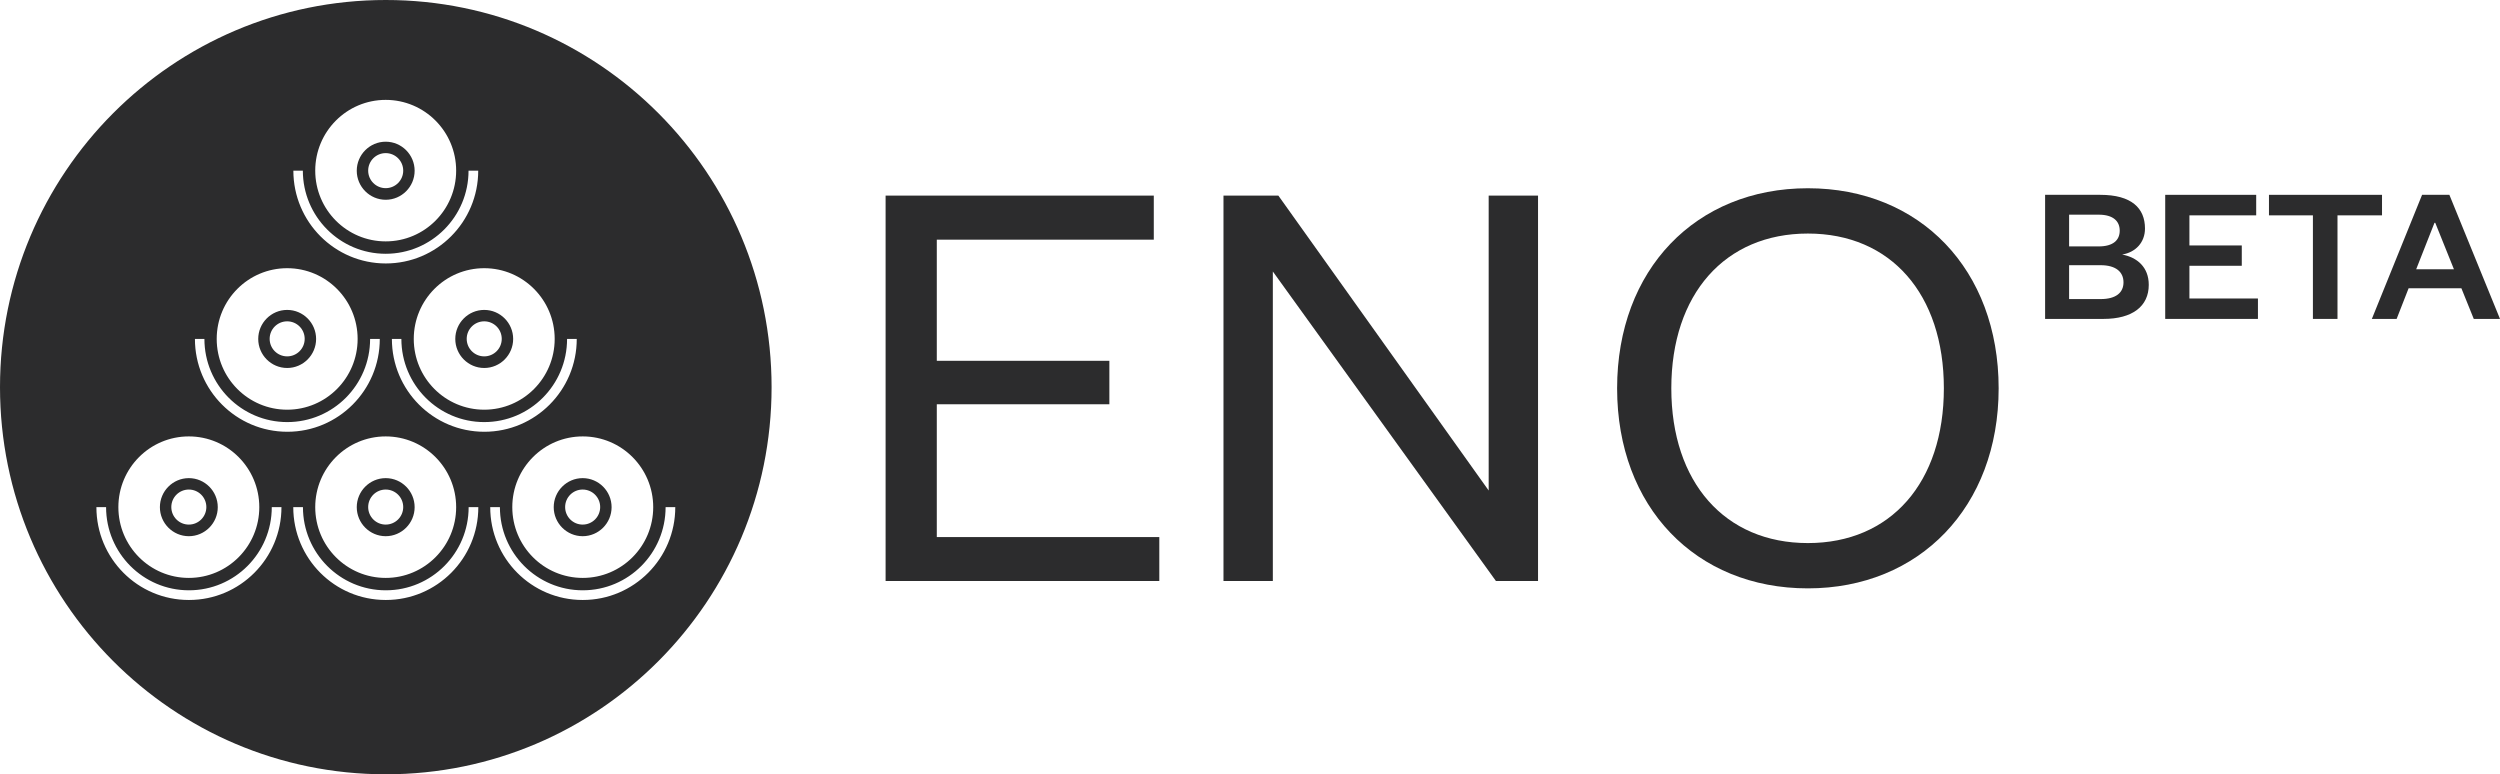
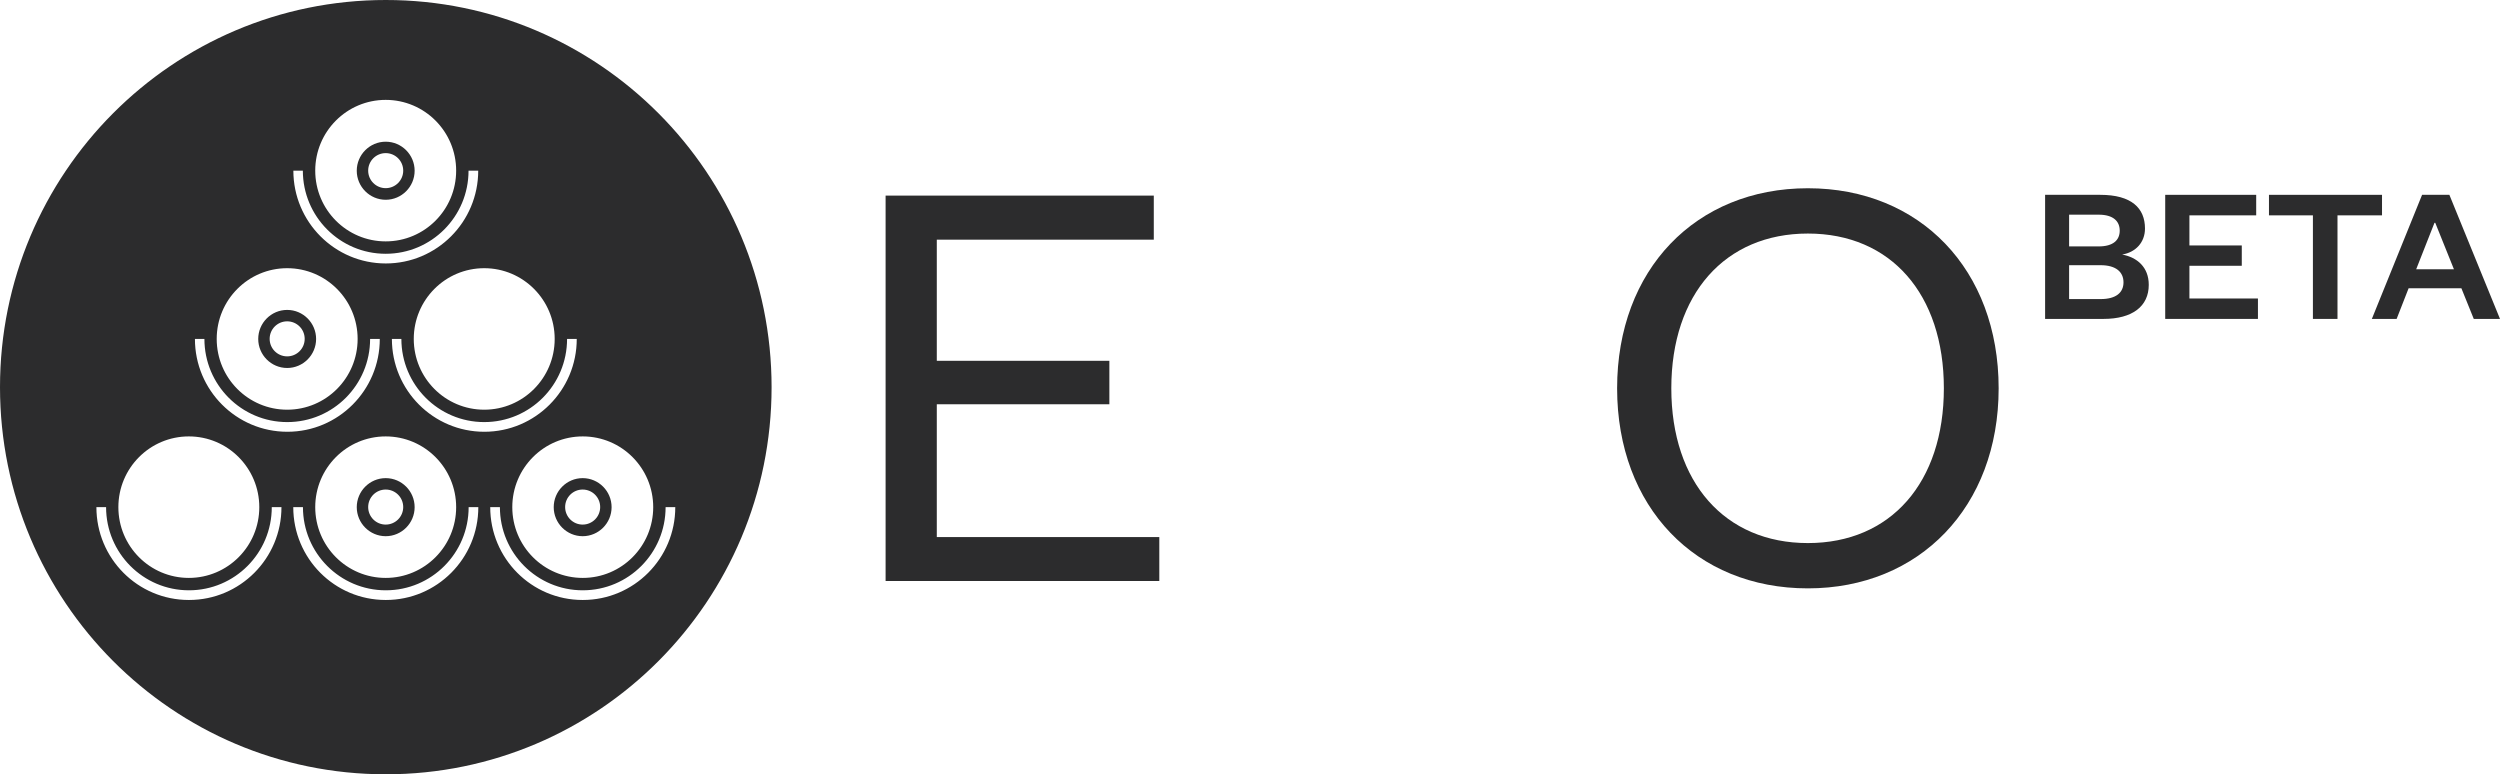
<svg xmlns="http://www.w3.org/2000/svg" id="Capa_1" data-name="Capa 1" viewBox="0 0 258.3 80">
  <defs>
    <style>
      .cls-1 {
        fill: #2c2c2d;
      }
    </style>
  </defs>
-   <path class="cls-1" d="M19.51,55.4c1.65,0,2.99-1.35,2.99-3s-1.34-3-2.99-3-2.99,1.35-2.99,3,1.34,3,2.99,3ZM19.51,50.58c1,0,1.81.81,1.81,1.81s-.81,1.81-1.81,1.81-1.81-.81-1.81-1.81.81-1.81,1.81-1.81Z" />
  <path class="cls-1" d="M60.2,55.4c1.65,0,2.99-1.35,2.99-3s-1.34-3-2.99-3-2.99,1.35-2.99,3,1.34,3,2.99,3ZM60.2,50.58c1,0,1.81.81,1.81,1.81s-.81,1.81-1.81,1.81-1.81-.81-1.81-1.81.81-1.81,1.81-1.81Z" />
  <path class="cls-1" d="M29.67,38.02c1.65,0,2.99-1.35,2.99-3s-1.34-3-2.99-3-2.99,1.35-2.99,3,1.34,3,2.99,3ZM29.67,33.2c1,0,1.81.81,1.81,1.81s-.81,1.81-1.81,1.81-1.81-.81-1.81-1.81.81-1.81,1.81-1.81Z" />
-   <path class="cls-1" d="M50.03,38.02c1.65,0,2.99-1.35,2.99-3s-1.34-3-2.99-3-2.99,1.35-2.99,3,1.34,3,2.99,3ZM50.03,33.2c1,0,1.81.81,1.81,1.81s-.81,1.81-1.81,1.81-1.81-.81-1.81-1.81.81-1.81,1.81-1.81Z" />
  <path class="cls-1" d="M39.85,55.4c1.65,0,2.99-1.35,2.99-3s-1.34-3-2.99-3-2.99,1.35-2.99,3,1.34,3,2.99,3ZM39.85,50.58c1,0,1.81.81,1.81,1.81s-.81,1.81-1.81,1.81-1.81-.81-1.81-1.81.81-1.81,1.81-1.81Z" />
  <path class="cls-1" d="M39.86,0C17.84,0,0,17.91,0,40s17.84,40,39.86,40,39.86-17.91,39.86-40S61.87,0,39.86,0ZM67.49,52.4c0,4.04-3.26,7.31-7.28,7.31s-7.28-3.27-7.28-7.31,3.26-7.31,7.28-7.31,7.28,3.27,7.28,7.31ZM57.31,35.02c0,4.04-3.26,7.31-7.28,7.31s-7.28-3.27-7.28-7.31,3.26-7.31,7.28-7.31,7.28,3.27,7.28,7.31ZM39.85,10.32c4.02,0,7.28,3.27,7.28,7.31s-3.26,7.31-7.28,7.31-7.28-3.27-7.28-7.31,3.26-7.31,7.28-7.31ZM31.29,17.63c0,4.74,3.83,8.59,8.56,8.59s8.56-3.84,8.56-8.59h1c0,5.3-4.28,9.59-9.55,9.59s-9.55-4.29-9.55-9.59h1-.02ZM47.13,52.4c0,4.04-3.26,7.31-7.28,7.31s-7.28-3.27-7.28-7.31,3.26-7.31,7.28-7.31,7.28,3.27,7.28,7.31ZM29.67,27.71c4.02,0,7.28,3.27,7.28,7.31s-3.26,7.31-7.28,7.31-7.28-3.27-7.28-7.31,3.26-7.31,7.28-7.31ZM19.51,45.09c4.02,0,7.28,3.27,7.28,7.31s-3.26,7.31-7.28,7.31-7.28-3.27-7.28-7.31,3.26-7.31,7.28-7.31ZM19.51,61.99c-5.28,0-9.55-4.29-9.55-9.59h1c0,4.74,3.83,8.59,8.56,8.59s8.56-3.84,8.56-8.59h1c0,5.3-4.28,9.59-9.55,9.59h-.02ZM20.12,35.02h1c0,4.74,3.83,8.59,8.56,8.59s8.56-3.84,8.56-8.59h1c0,5.3-4.28,9.59-9.55,9.59s-9.55-4.29-9.55-9.59h-.02ZM39.85,61.99c-5.28,0-9.55-4.29-9.55-9.59h1c0,4.74,3.83,8.59,8.56,8.59s8.56-3.84,8.56-8.59h1c0,5.3-4.28,9.59-9.55,9.59h-.02ZM40.47,35.02h1c0,4.74,3.83,8.59,8.56,8.59s8.56-3.84,8.56-8.59h1c0,5.3-4.28,9.59-9.55,9.59s-9.55-4.29-9.55-9.59h-.02ZM60.2,61.99c-5.28,0-9.55-4.29-9.55-9.59h1c0,4.74,3.83,8.59,8.56,8.59s8.56-3.84,8.56-8.59h1c0,5.3-4.28,9.59-9.55,9.59h-.02Z" />
  <path class="cls-1" d="M39.85,20.64c1.65,0,2.99-1.35,2.99-3s-1.34-3-2.99-3-2.99,1.35-2.99,3,1.34,3,2.99,3ZM39.85,15.82c1,0,1.81.81,1.81,1.81s-.81,1.81-1.81,1.81-1.81-.81-1.81-1.81.81-1.81,1.81-1.81Z" />
  <path class="cls-1" d="M119.78,60.03h-28.28V20.21h27.71v4.55h-22.42v12.52h17.83v4.49h-17.83v13.72h22.99v4.55h0Z" />
-   <path class="cls-1" d="M153.81,50.68v-30.47h5.1v39.82h-4.35l-23.05-31.98v31.98h-5.1V20.21h5.67l21.73,30.47Z" />
  <path class="cls-1" d="M186.79,60.79c-11.59,0-19.71-8.41-19.71-20.67s8.12-20.67,19.71-20.67,19.71,8.41,19.71,20.67-8.19,20.67-19.71,20.67ZM186.79,24.13c-8.57,0-14.11,6.26-14.11,15.99s5.54,15.99,14.11,15.99,14.05-6.26,14.05-15.99-5.48-15.99-14.05-15.99Z" />
  <path class="cls-1" d="M217.32,32.95h-6.02v-12.82h5.7c3.24,0,4.62,1.38,4.62,3.48,0,1.45-.98,2.46-2.36,2.69,1.55.29,2.75,1.3,2.75,3.13,0,2.22-1.69,3.52-4.68,3.52h-.01ZM213.78,25.46h3.05c1.53,0,2.18-.67,2.18-1.63s-.65-1.65-2.18-1.65h-3.05v3.28ZM213.78,27.4v3.5h3.26c1.59,0,2.36-.67,2.36-1.73s-.77-1.77-2.36-1.77h-3.26Z" />
  <path class="cls-1" d="M233.29,32.95h-9.58v-12.82h9.4v2.12h-6.9v3.11h5.41v2.1h-5.41v3.38h7.08v2.12h0Z" />
  <path class="cls-1" d="M238.97,32.95v-10.7h-4.54v-2.12h11.68v2.12h-4.6v10.7h-2.54Z" />
  <path class="cls-1" d="M253.07,20.13l5.23,12.82h-2.71l-1.28-3.17h-5.45l-1.24,3.17h-2.56l5.19-12.82h2.83,0ZM249.63,27.82h3.91l-1.93-4.8h-.08l-1.89,4.8h-.01Z" />
</svg>